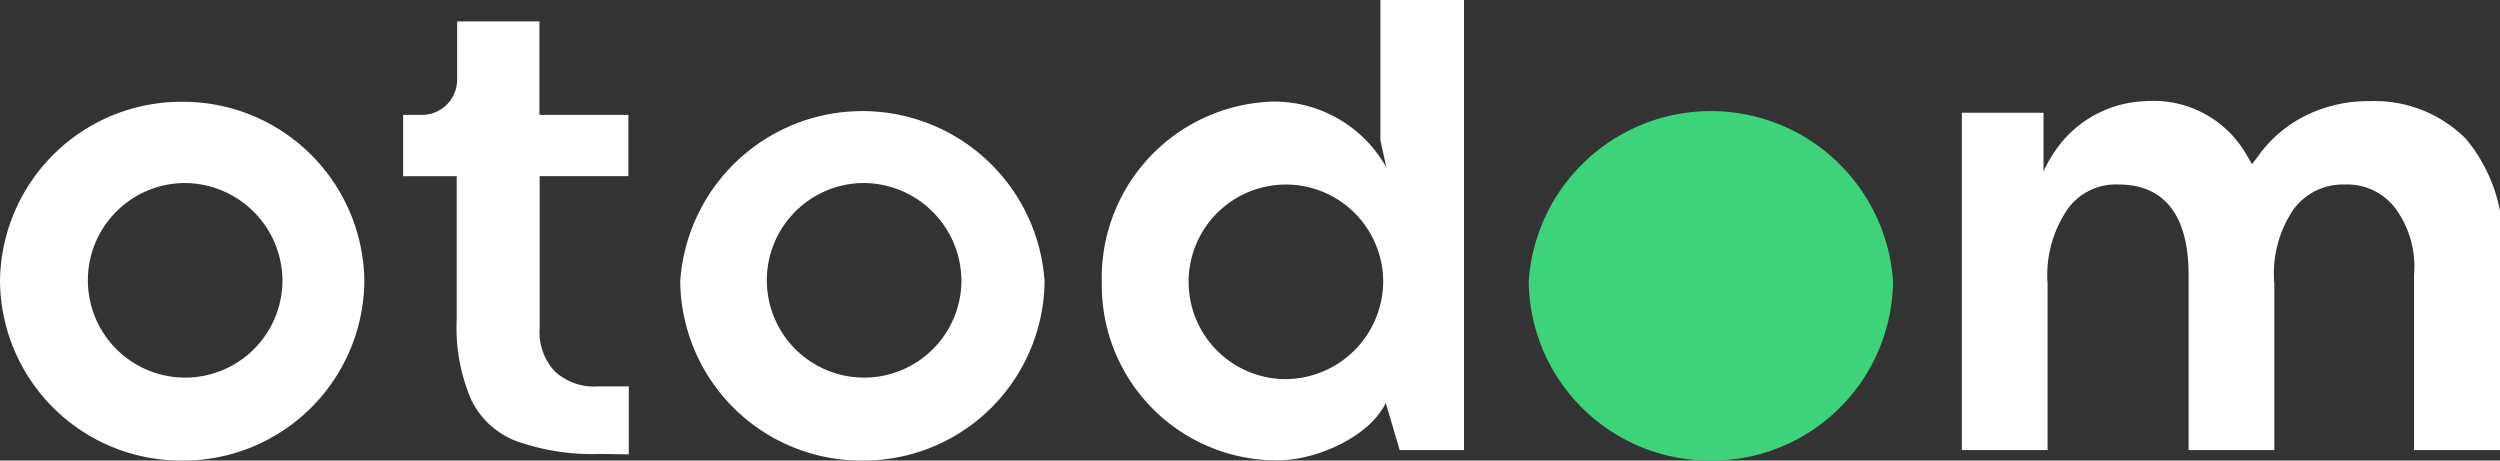
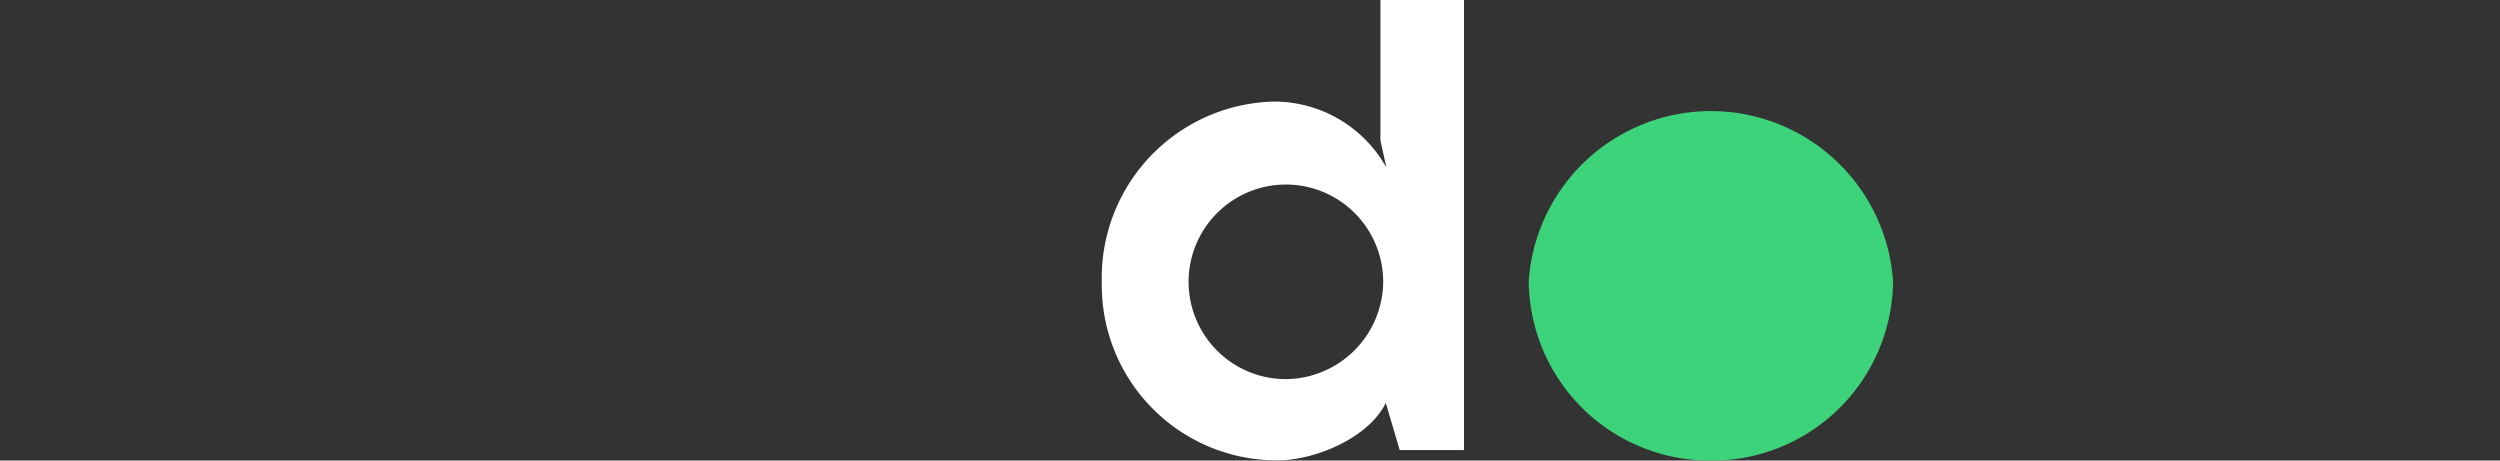
<svg xmlns="http://www.w3.org/2000/svg" id="Warstwa_1" data-name="Warstwa 1" viewBox="0 0 116.65 21.49">
  <rect x="0" y="0" width="116.65" height="21.49" fill="#333333" stroke="none" />
  <defs>
    <style>.cls-1{fill:#fff}</style>
  </defs>
-   <path class="cls-1" d="M28 21.18a10.56 10.56 0 01-3.91-.6 3.86 3.86 0 01-2.09-1.9 8.45 8.45 0 01-.69-3.75V8.22h-2.5V5.36h.87a1.64 1.64 0 001.65-1.62V1h3.84v4.36h4.15v2.86h-4.14v7.11a2.66 2.66 0 00.71 2 2.7 2.7 0 002 .7h1.45v3.17zM112.64 21v-8.18a4.58 4.58 0 00-.88-3.11 2.81 2.81 0 00-2.36-1.1 2.85 2.85 0 00-2.4 1.18 5.34 5.34 0 00-.88 3.45V21h-4v-8.18c0-3.48-1.77-4.21-3.25-4.21a2.76 2.76 0 00-2.39 1.14 5.46 5.46 0 00-.94 3.49V21h-4V5.26h3.81V8a6.53 6.53 0 01.57-1 5.31 5.31 0 014.2-2.28 5 5 0 014.73 2.55l.23.39.28-.37a6 6 0 012.23-1.9 6.59 6.59 0 013-.67 6 6 0 014.47 1.76 7.45 7.45 0 011.71 5.21V21zM8.51 21.49A8.45 8.45 0 010 13.12a8.46 8.46 0 018.51-8.37A8.46 8.46 0 0117 13.12a8.45 8.45 0 01-8.49 8.37zm.05-12.95a4.54 4.54 0 104.62 4.54 4.58 4.58 0 00-4.62-4.54zM40.25 21.49a8.45 8.45 0 01-8.51-8.37 8.52 8.52 0 0117 0 8.45 8.45 0 01-8.49 8.37zm0-12.95a4.54 4.54 0 104.61 4.54 4.58 4.58 0 00-4.56-4.54z" />
  <path d="M79.85 21.49a8.45 8.45 0 01-8.52-8.37 8.52 8.52 0 0117 0 8.45 8.45 0 01-8.48 8.37z" fill="#3dd37a" />
  <path class="cls-1" d="M64.41 0v6.55l.28 1.27a6 6 0 00-5.28-3.08 8.23 8.23 0 00-8 8.46 8.17 8.17 0 008.2 8.28c1.78 0 4.27-1.07 5.05-2.68l.65 2.2h3V0zm-4.48 17.69a4.54 4.54 0 114.61-4.54 4.58 4.58 0 01-4.61 4.54z" />
</svg>